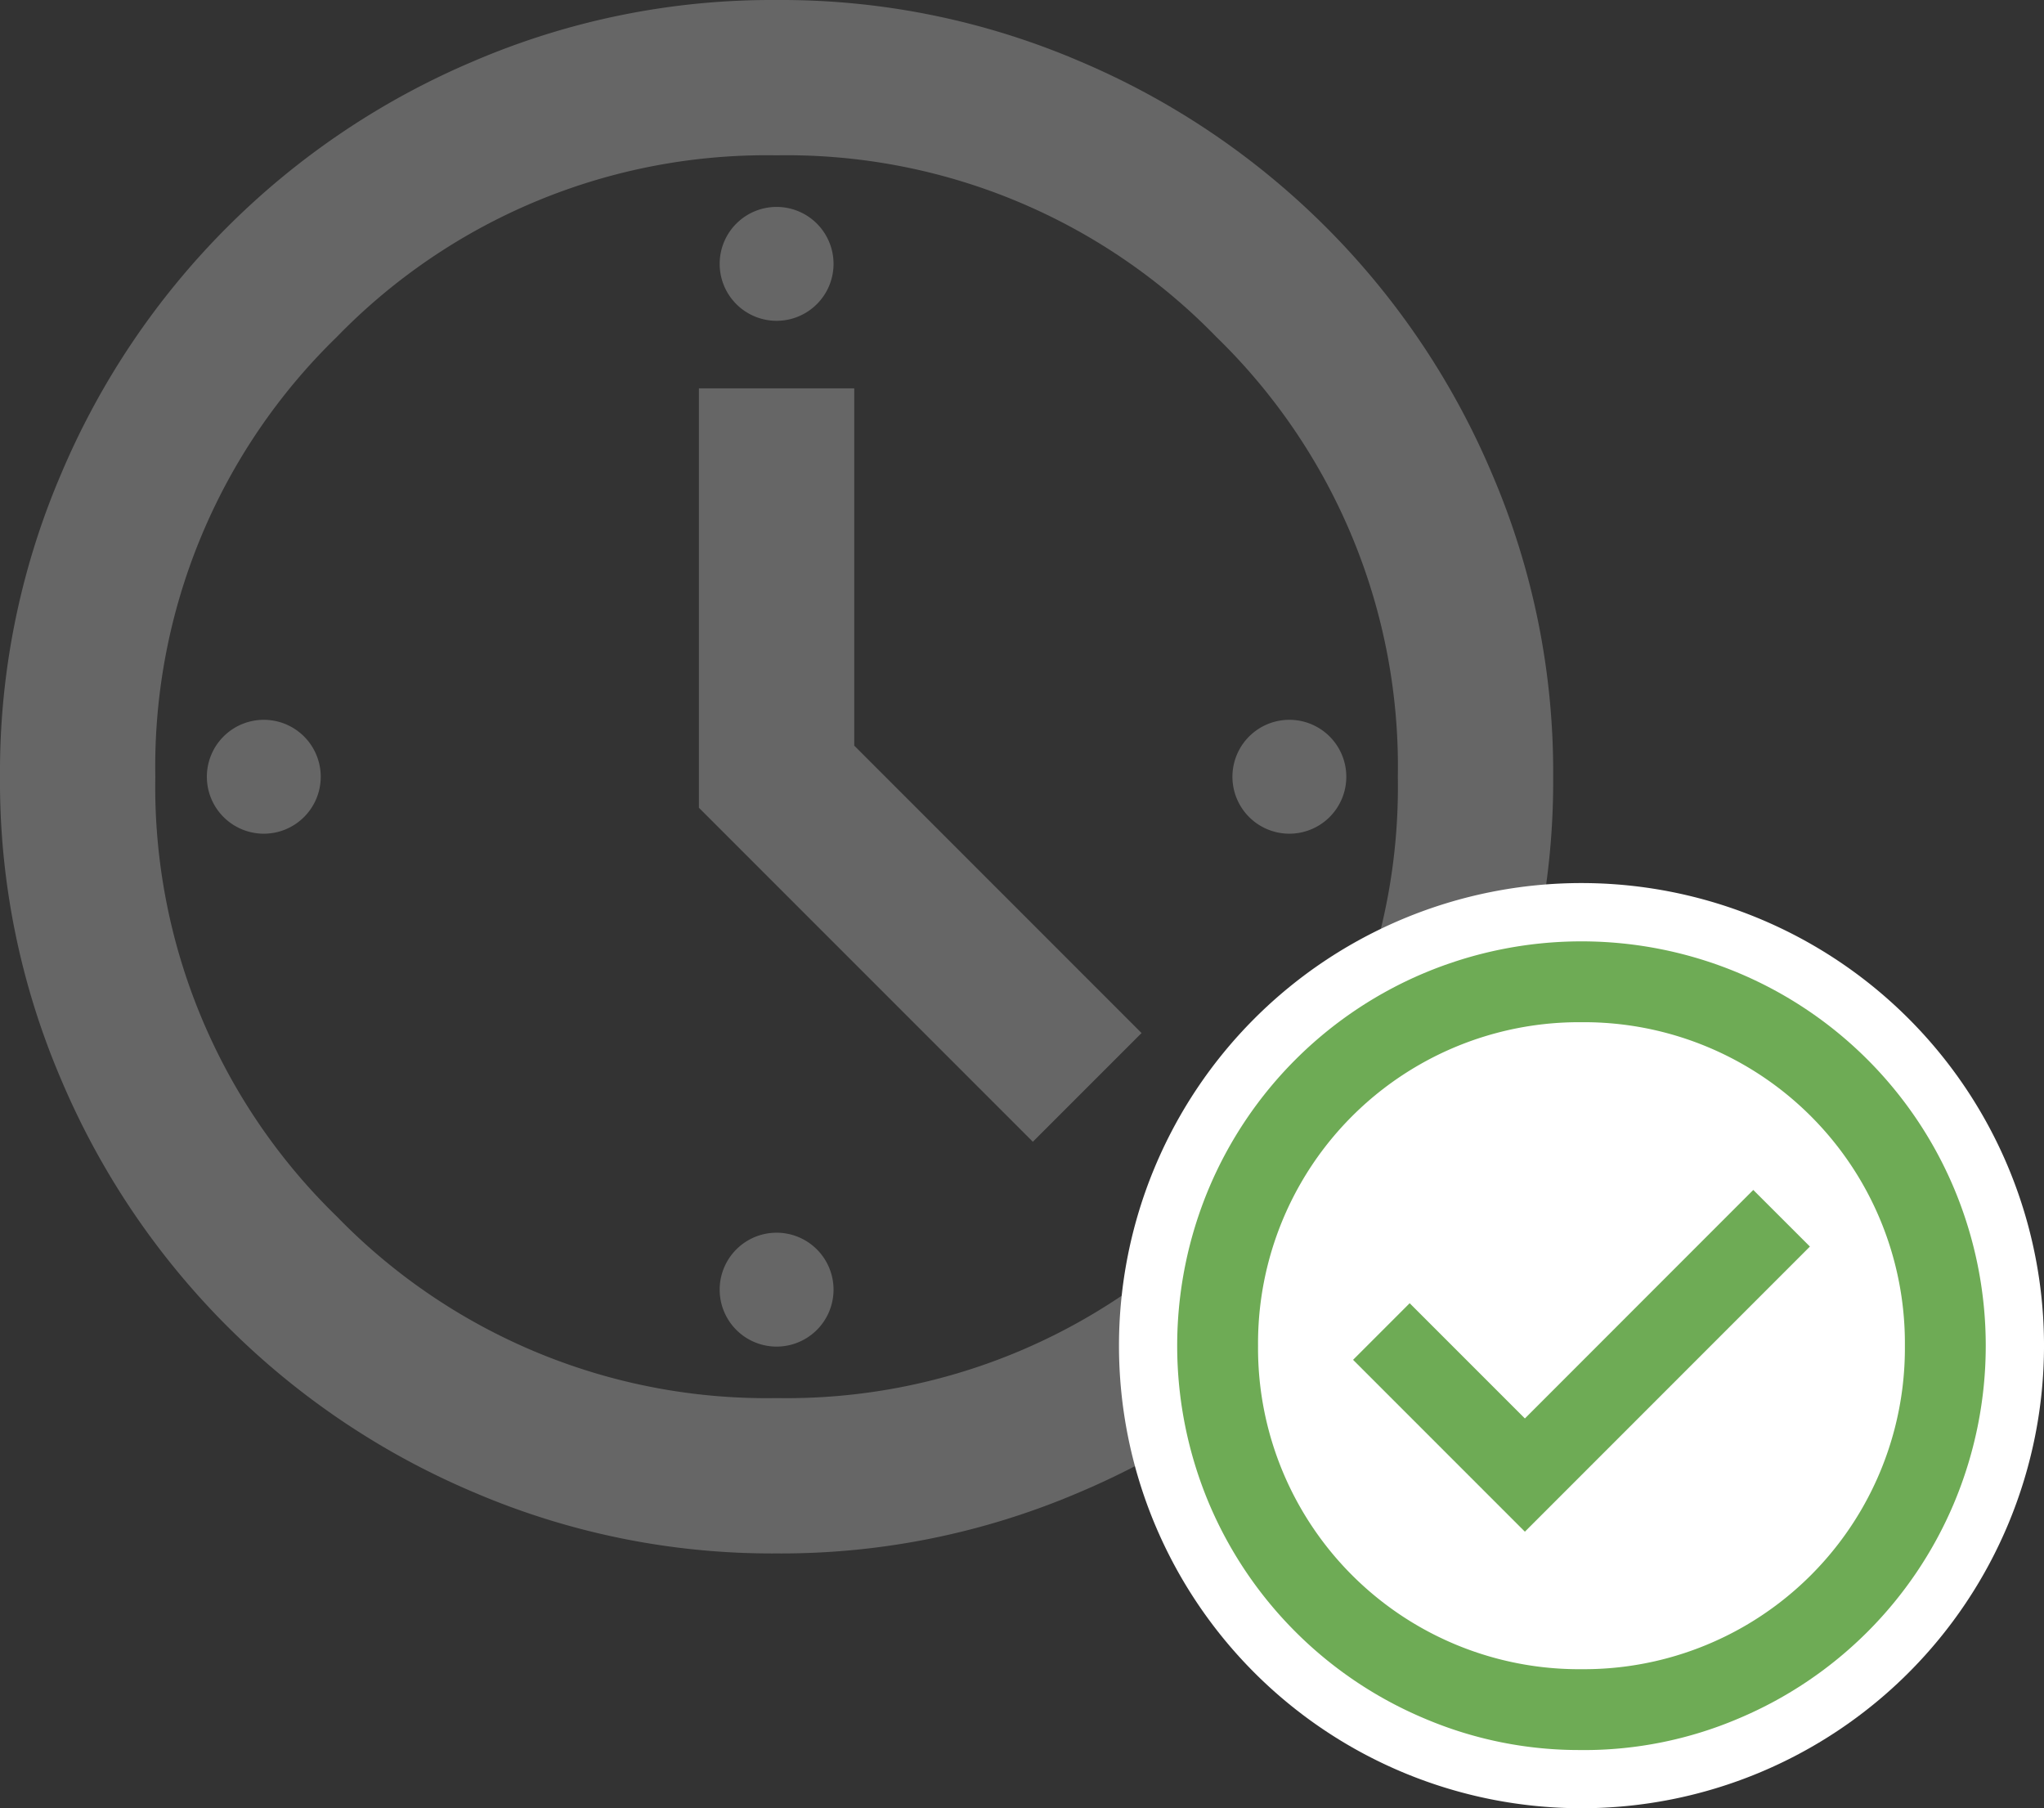
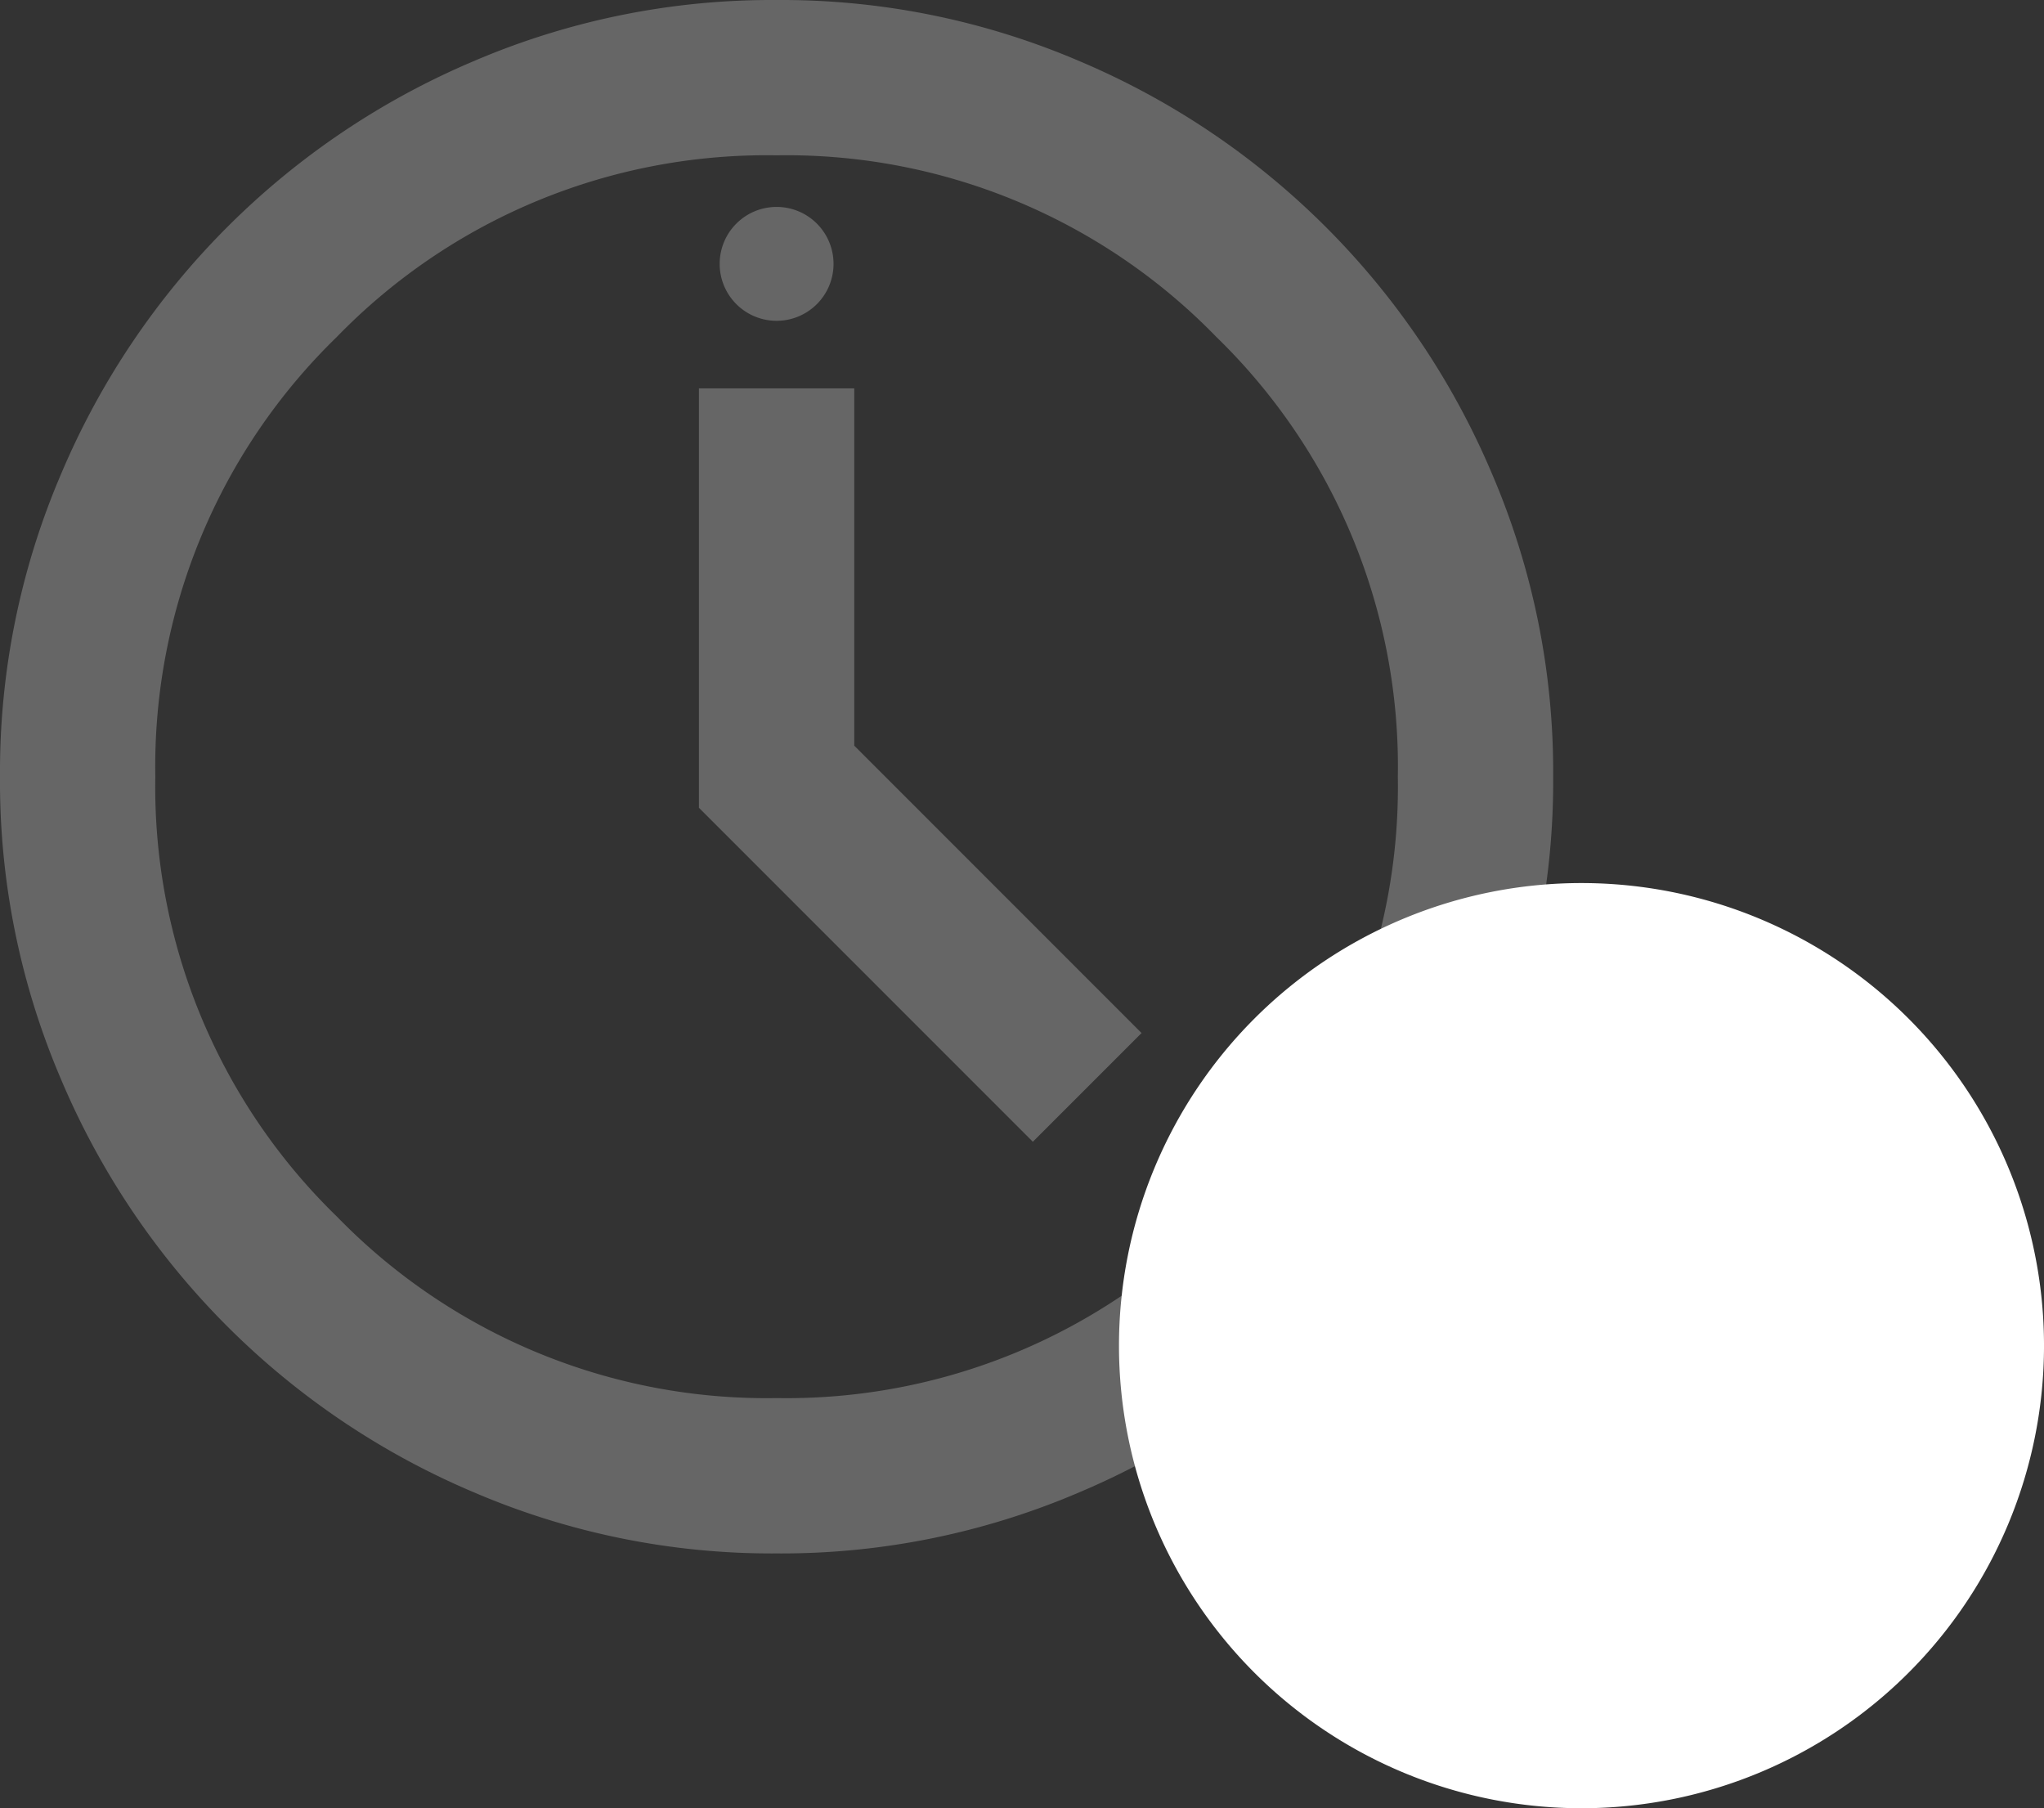
<svg xmlns="http://www.w3.org/2000/svg" width="161.553" height="142.899" viewBox="0 0 161.553 142.899">
  <rect x="0" y="0" width="161.553" height="142.899" fill="#333333" stroke="none" />
  <defs>
    <clipPath id="clip-path">
      <rect id="長方形_306" data-name="長方形 306" width="161.553" height="142.899" fill="none" />
    </clipPath>
  </defs>
  <g id="icon_06" clip-path="url(#clip-path)">
    <path id="パス_2086" data-name="パス 2086" d="M81.634,90.227l8.592-8.592L67.517,58.922V30.688H55.241V63.833ZM61.379,122.759a59.76,59.76,0,0,1-23.939-4.835A61.292,61.292,0,0,1,4.835,85.316,59.734,59.734,0,0,1,0,61.379,59.738,59.738,0,0,1,4.835,37.44,61.292,61.292,0,0,1,37.44,4.831,59.813,59.813,0,0,1,61.379,0,59.813,59.813,0,0,1,85.319,4.831,61.292,61.292,0,0,1,117.924,37.44a59.738,59.738,0,0,1,4.835,23.94,59.734,59.734,0,0,1-4.835,23.936,61.292,61.292,0,0,1-32.605,32.608,59.76,59.76,0,0,1-23.939,4.835m0-12.277A47.337,47.337,0,0,0,96.135,96.135a47.33,47.33,0,0,0,14.347-34.756A47.325,47.325,0,0,0,96.135,26.624a47.328,47.328,0,0,0-34.756-14.35,47.328,47.328,0,0,0-34.756,14.35A47.325,47.325,0,0,0,12.276,61.379,47.33,47.33,0,0,0,26.624,96.135a47.337,47.337,0,0,0,34.756,14.347" transform="translate(0 0.001)" fill="#666" />
    <path id="パス_2087" data-name="パス 2087" d="M22.3,5.117h0a4.5,4.5,0,1,0,4.5,4.5,4.5,4.5,0,0,0-4.5-4.5" transform="translate(39.081 11.235)" fill="#666" />
-     <path id="パス_2088" data-name="パス 2088" d="M34.982,17.8h0a4.5,4.5,0,1,0,4.5,4.5,4.5,4.5,0,0,0-4.5-4.5" transform="translate(66.927 39.083)" fill="#666" />
-     <path id="パス_2089" data-name="パス 2089" d="M22.3,30.486h0a4.5,4.5,0,1,0,4.5,4.5,4.5,4.5,0,0,0-4.5-4.5" transform="translate(39.081 66.929)" fill="#666" />
-     <path id="パス_2090" data-name="パス 2090" d="M9.614,17.8h0a4.5,4.5,0,1,0,4.5,4.5,4.5,4.5,0,0,0-4.5-4.5" transform="translate(11.236 39.083)" fill="#666" />
    <path id="パス_2091" data-name="パス 2091" d="M100.791,58.4A36.556,36.556,0,1,1,64.233,21.839,36.559,36.559,0,0,1,100.791,58.4" transform="translate(60.763 47.945)" fill="#fff" />
-     <path id="パス_2092" data-name="パス 2092" d="M56.681,76.406A25.367,25.367,0,0,0,82.243,50.843,25.367,25.367,0,0,0,56.681,25.28,25.373,25.373,0,0,0,31.118,50.843,25.373,25.373,0,0,0,56.681,76.406" transform="translate(68.315 55.5)" fill="#fff" />
-     <path id="パス_2093" data-name="パス 2093" d="M56.6,69.932,79.128,47.4l-4.477-4.473L56.6,60.985l-9.107-9.107-4.473,4.473Zm4.473,17.255A31.143,31.143,0,0,1,48.61,84.672,31.923,31.923,0,0,1,31.633,67.7a32.135,32.135,0,0,1,0-24.924A31.9,31.9,0,0,1,48.61,25.8a32.105,32.105,0,0,1,24.927,0,31.863,31.863,0,0,1,16.97,16.974,32.1,32.1,0,0,1,0,24.924,31.883,31.883,0,0,1-16.97,16.977,31.147,31.147,0,0,1-12.465,2.515m0-6.391A25.367,25.367,0,0,0,86.634,55.233,25.367,25.367,0,0,0,61.071,29.671,25.373,25.373,0,0,0,35.509,55.233,25.373,25.373,0,0,0,61.071,80.8" transform="translate(63.924 51.109)" fill="#6eab55" />
  </g>
</svg>